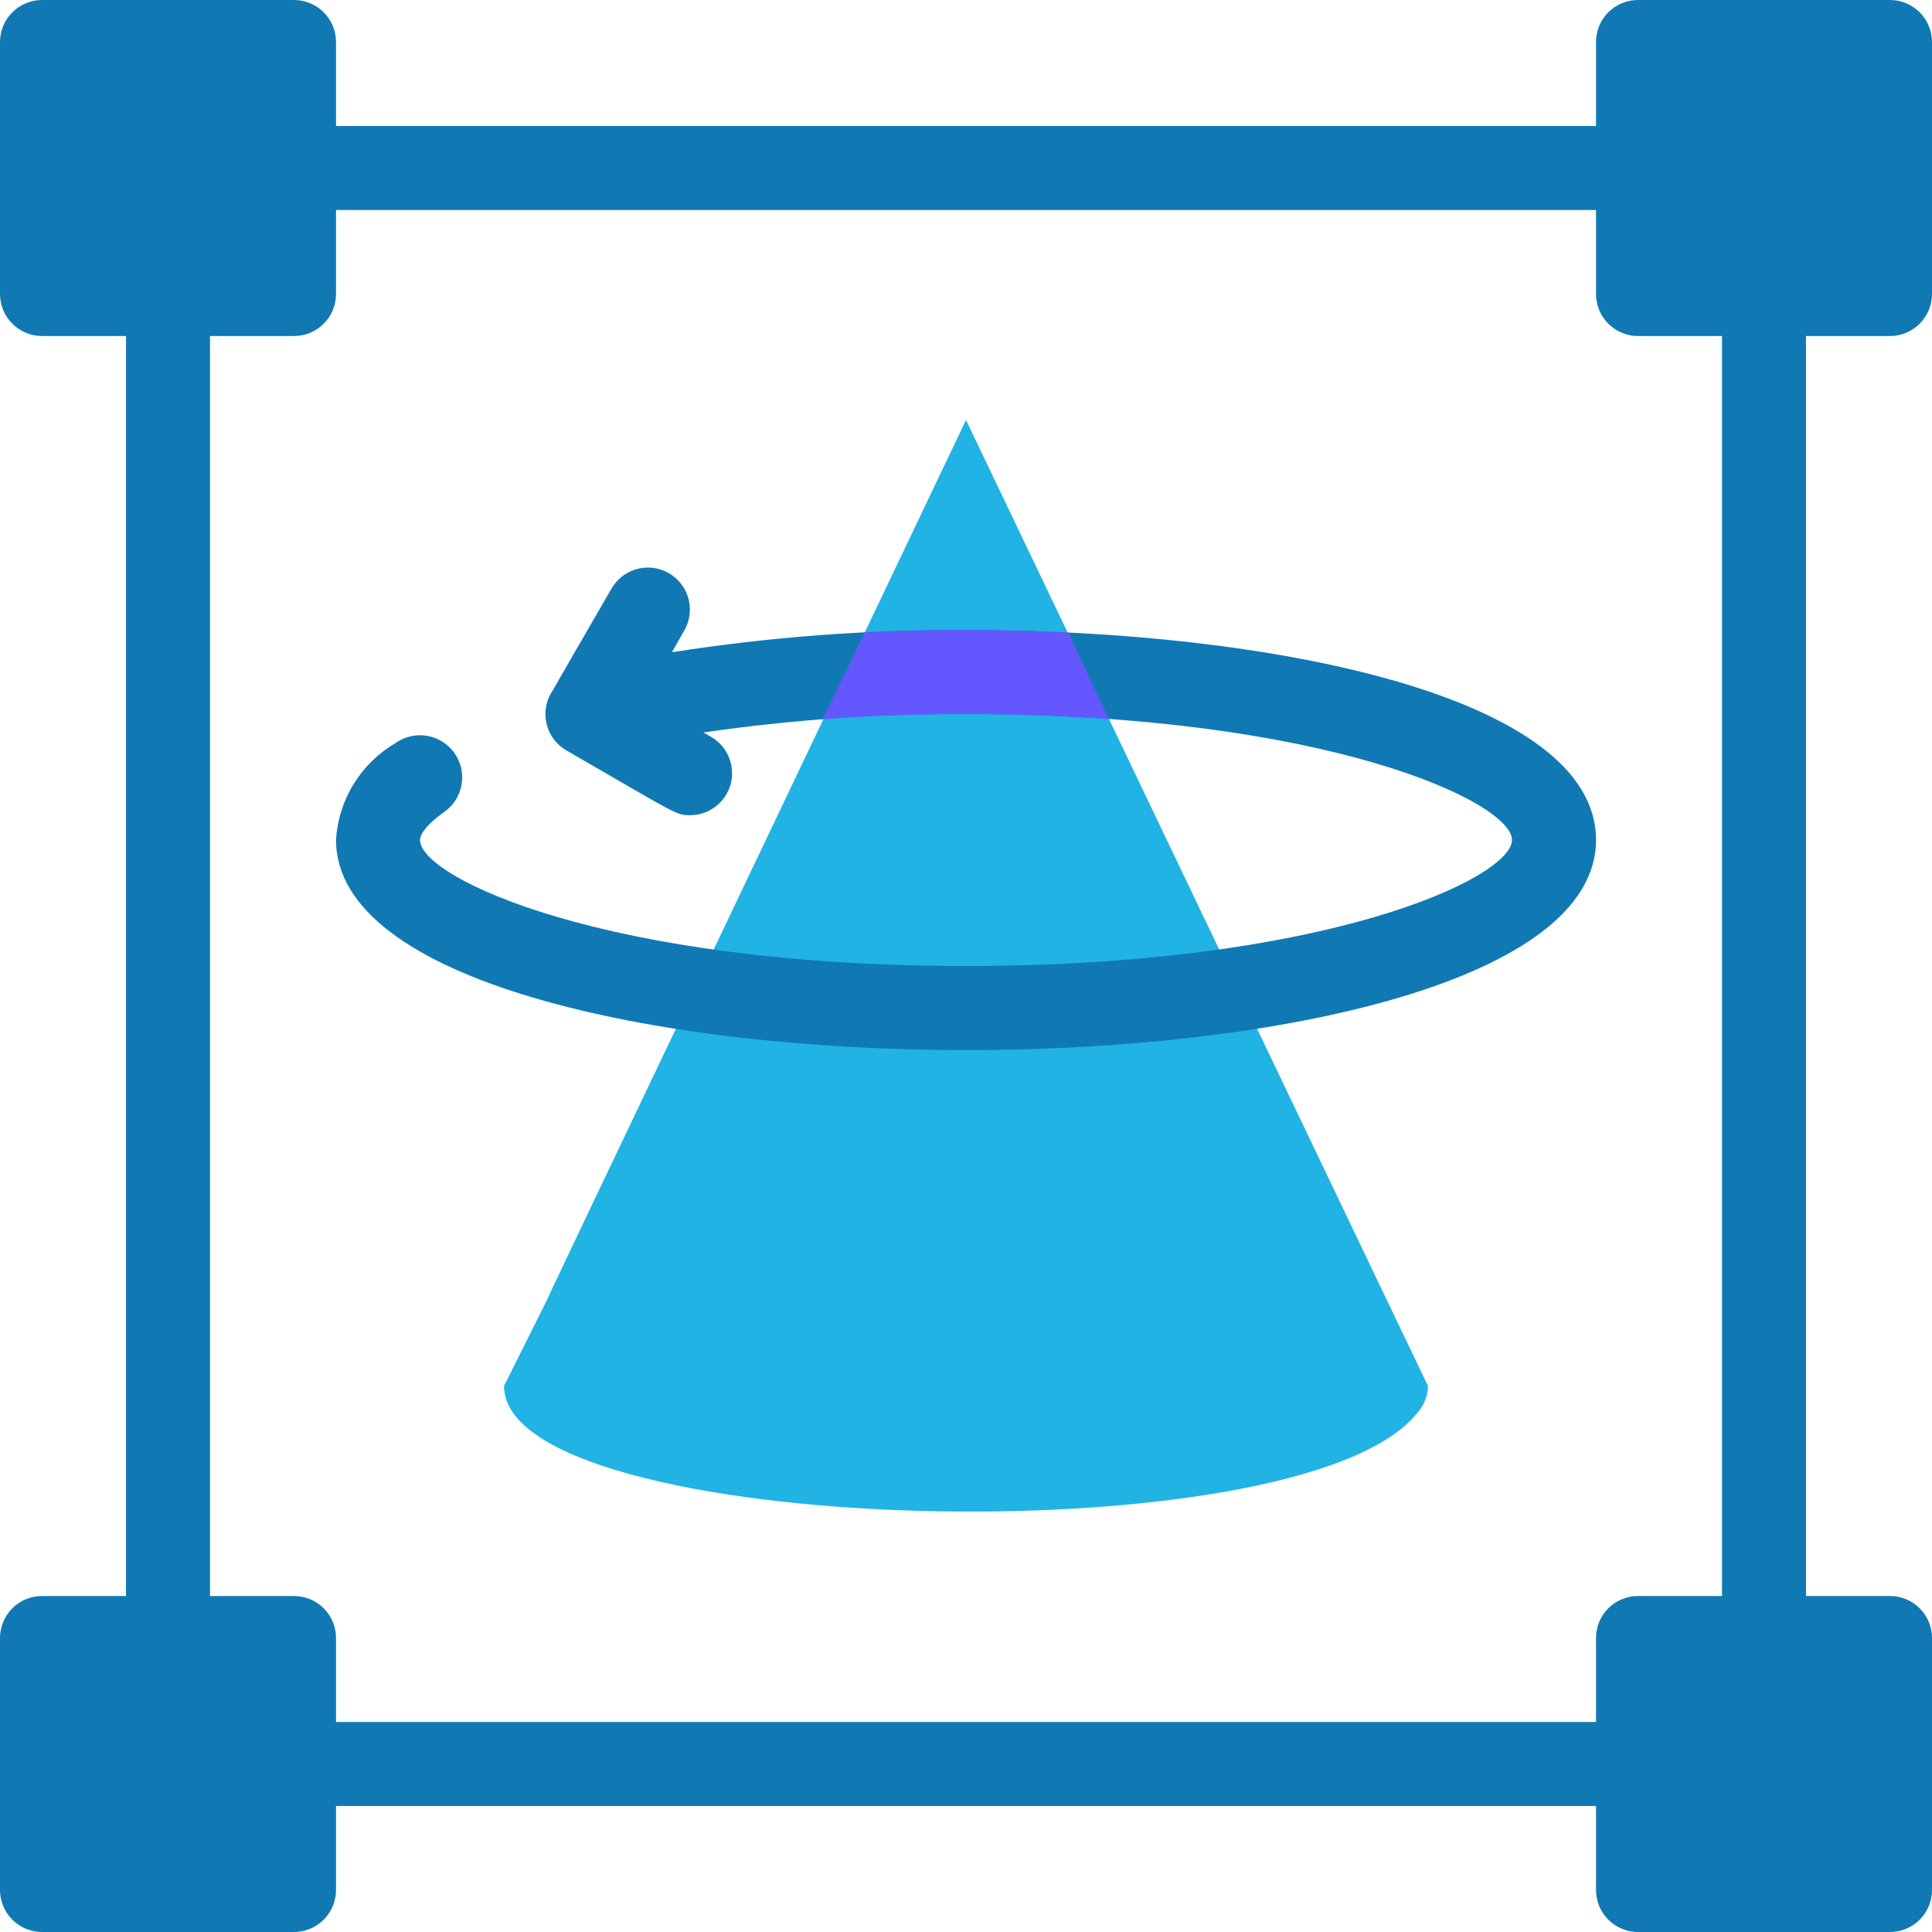
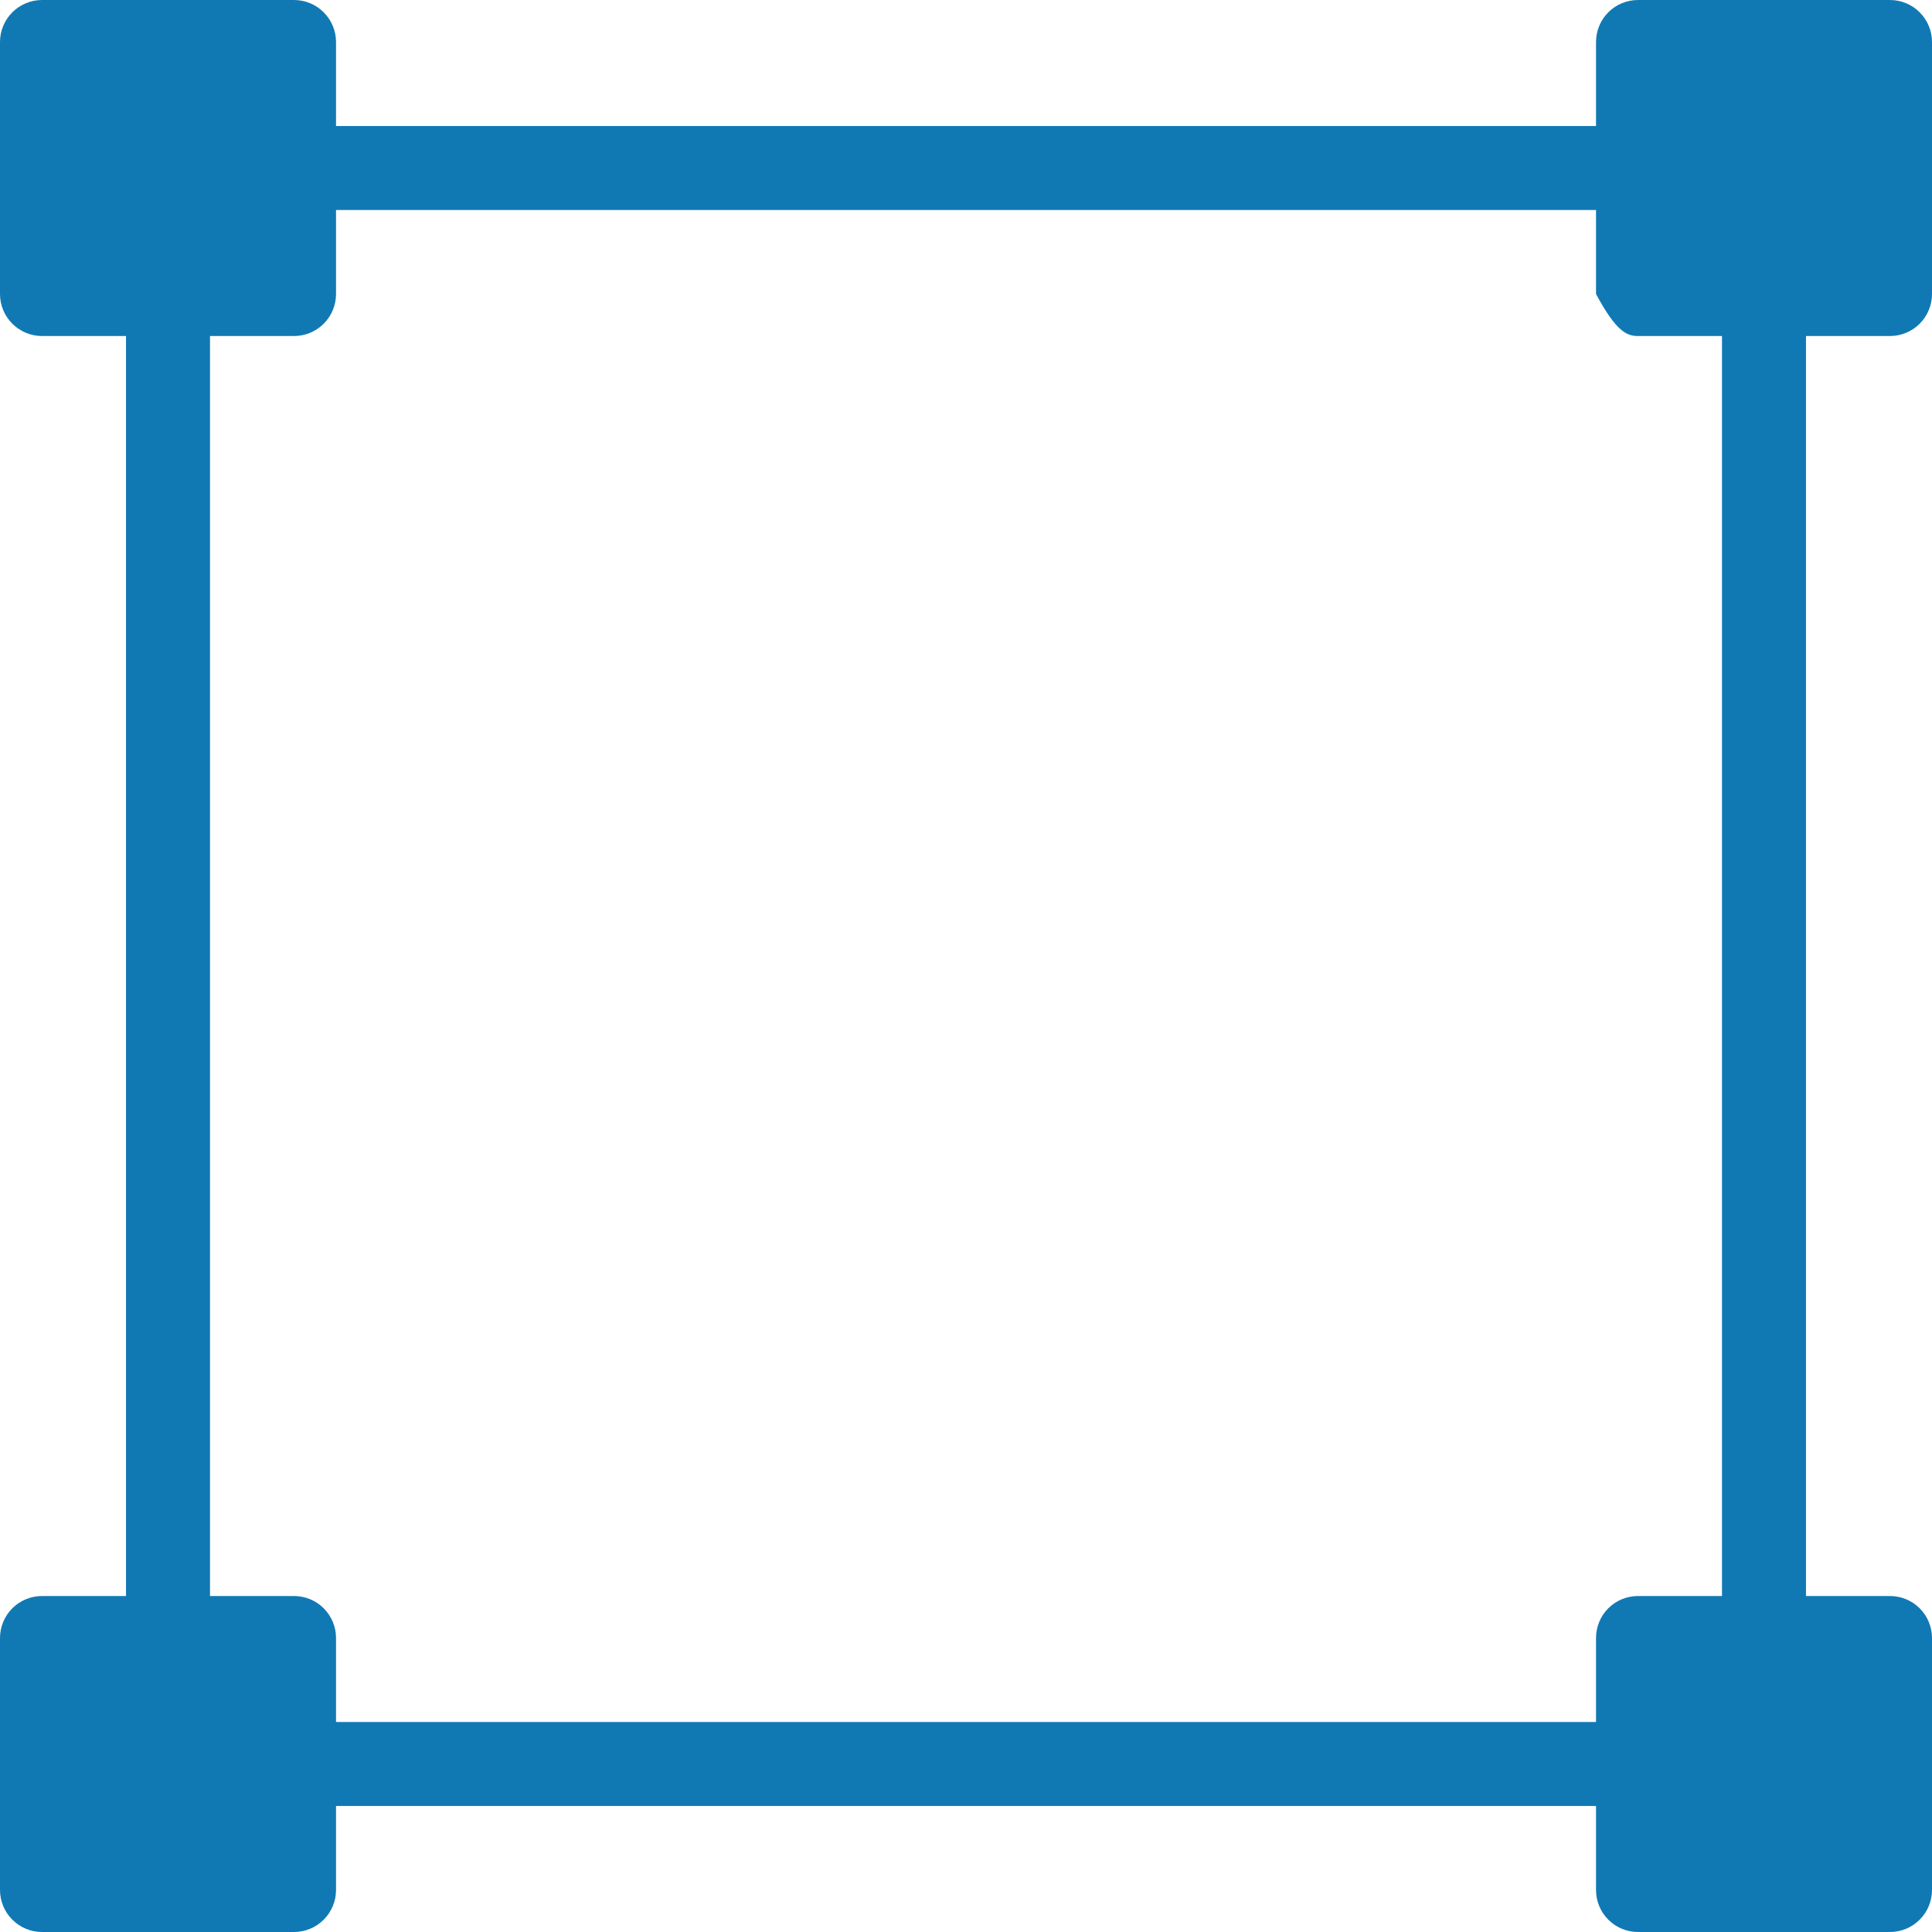
<svg xmlns="http://www.w3.org/2000/svg" width="40" height="40" viewBox="0 0 40 40" fill="none">
  <path d="M6.087 0.869H0.87V6.087H6.087V0.869Z" fill="#1079B4" />
  <path d="M33.913 6.087L39.13 6.087V0.87L33.913 0.87V6.087Z" fill="#1079B4" />
  <path d="M6.087 33.913H0.87V39.13H6.087V33.913Z" fill="#1079B4" />
  <path d="M33.913 39.131H39.13V33.913H33.913V39.131Z" fill="#1079B4" />
-   <path d="M29.565 28.695C29.56 28.913 29.473 29.121 29.322 29.278C26.861 32.278 10.435 31.808 10.435 28.695L11.304 26.956C11.626 26.269 10.565 28.487 20 8.695C30.33 30.295 28.409 26.287 29.565 28.695Z" fill="#21B3E4" />
-   <path d="M20 13.044C17.962 13.034 15.926 13.188 13.913 13.504L14.148 13.087C14.211 12.988 14.253 12.877 14.272 12.762C14.291 12.646 14.287 12.528 14.259 12.414C14.231 12.3 14.18 12.193 14.11 12.099C14.039 12.005 13.951 11.926 13.849 11.868C13.748 11.809 13.635 11.771 13.519 11.757C13.402 11.743 13.284 11.753 13.172 11.785C13.059 11.818 12.954 11.873 12.863 11.947C12.773 12.022 12.698 12.114 12.643 12.217C11.348 14.452 11.47 14.252 11.461 14.27C11.388 14.368 11.338 14.481 11.312 14.601C11.286 14.721 11.286 14.845 11.311 14.965C11.337 15.085 11.387 15.198 11.459 15.297C11.532 15.396 11.624 15.478 11.73 15.539C14.026 16.861 13.983 16.878 14.296 16.878C14.485 16.876 14.669 16.812 14.819 16.696C14.969 16.58 15.077 16.418 15.127 16.235C15.176 16.051 15.164 15.857 15.092 15.681C15.021 15.505 14.894 15.358 14.73 15.261L14.565 15.165C16.365 14.903 18.181 14.775 20 14.783C27.461 14.783 31.304 16.609 31.304 17.391C31.304 18.174 27.461 20 20 20C12.539 20 8.696 18.174 8.696 17.391C8.696 17.278 8.826 17.07 9.2 16.809C9.389 16.675 9.517 16.472 9.556 16.243C9.596 16.015 9.542 15.78 9.409 15.591C9.275 15.402 9.072 15.274 8.843 15.235C8.615 15.196 8.38 15.249 8.191 15.383C7.836 15.59 7.537 15.882 7.322 16.232C7.106 16.582 6.981 16.981 6.957 17.391C6.957 23.191 33.044 23.191 33.044 17.391C33.044 14.4 26.278 13.044 20 13.044Z" fill="#1079B4" />
-   <path d="M22.956 14.887C20.985 14.748 19.006 14.748 17.035 14.887L17.904 13.096C19.261 13.027 20.696 13.027 22.113 13.096L22.956 14.887Z" fill="#6457FF" />
-   <path d="M39.13 6.957C39.361 6.957 39.582 6.865 39.745 6.702C39.908 6.539 40 6.318 40 6.087V0.87C40 0.639 39.908 0.418 39.745 0.255C39.582 0.092 39.361 0 39.13 0H33.913C33.682 0 33.461 0.092 33.298 0.255C33.135 0.418 33.044 0.639 33.044 0.87V2.609H6.957V0.87C6.957 0.639 6.865 0.418 6.702 0.255C6.539 0.092 6.318 0 6.087 0H0.87C0.639 0 0.418 0.092 0.255 0.255C0.092 0.418 0 0.639 0 0.87V6.087C0 6.318 0.092 6.539 0.255 6.702C0.418 6.865 0.639 6.957 0.87 6.957H2.609V33.044H0.87C0.639 33.044 0.418 33.135 0.255 33.298C0.092 33.461 0 33.682 0 33.913V39.13C0 39.361 0.092 39.582 0.255 39.745C0.418 39.908 0.639 40 0.87 40H6.087C6.318 40 6.539 39.908 6.702 39.745C6.865 39.582 6.957 39.361 6.957 39.13V37.391H33.044V39.13C33.044 39.361 33.135 39.582 33.298 39.745C33.461 39.908 33.682 40 33.913 40H39.13C39.361 40 39.582 39.908 39.745 39.745C39.908 39.582 40 39.361 40 39.13V33.913C40 33.682 39.908 33.461 39.745 33.298C39.582 33.135 39.361 33.044 39.13 33.044H37.391V6.957H39.13ZM34.783 1.739H38.261V5.217H34.783V1.739ZM1.739 1.739H5.217V5.217H1.739V1.739ZM5.217 38.261H1.739V34.783H5.217V38.261ZM38.261 38.261H34.783V34.783H38.261V38.261ZM35.652 33.044H33.913C33.682 33.044 33.461 33.135 33.298 33.298C33.135 33.461 33.044 33.682 33.044 33.913V35.652H6.957V33.913C6.957 33.682 6.865 33.461 6.702 33.298C6.539 33.135 6.318 33.044 6.087 33.044H4.348V6.957H6.087C6.318 6.957 6.539 6.865 6.702 6.702C6.865 6.539 6.957 6.318 6.957 6.087V4.348H33.044V6.087C33.044 6.318 33.135 6.539 33.298 6.702C33.461 6.865 33.682 6.957 33.913 6.957H35.652V33.044Z" fill="#1079B4" />
+   <path d="M39.13 6.957C39.361 6.957 39.582 6.865 39.745 6.702C39.908 6.539 40 6.318 40 6.087V0.87C40 0.639 39.908 0.418 39.745 0.255C39.582 0.092 39.361 0 39.13 0H33.913C33.682 0 33.461 0.092 33.298 0.255C33.135 0.418 33.044 0.639 33.044 0.87V2.609H6.957V0.87C6.957 0.639 6.865 0.418 6.702 0.255C6.539 0.092 6.318 0 6.087 0H0.87C0.639 0 0.418 0.092 0.255 0.255C0.092 0.418 0 0.639 0 0.87V6.087C0 6.318 0.092 6.539 0.255 6.702C0.418 6.865 0.639 6.957 0.87 6.957H2.609V33.044H0.87C0.639 33.044 0.418 33.135 0.255 33.298C0.092 33.461 0 33.682 0 33.913V39.13C0 39.361 0.092 39.582 0.255 39.745C0.418 39.908 0.639 40 0.87 40H6.087C6.318 40 6.539 39.908 6.702 39.745C6.865 39.582 6.957 39.361 6.957 39.13V37.391H33.044V39.13C33.044 39.361 33.135 39.582 33.298 39.745C33.461 39.908 33.682 40 33.913 40H39.13C39.361 40 39.582 39.908 39.745 39.745C39.908 39.582 40 39.361 40 39.13V33.913C40 33.682 39.908 33.461 39.745 33.298C39.582 33.135 39.361 33.044 39.13 33.044H37.391V6.957H39.13ZM34.783 1.739H38.261V5.217H34.783V1.739ZM1.739 1.739H5.217V5.217H1.739V1.739ZM5.217 38.261H1.739V34.783H5.217V38.261ZM38.261 38.261H34.783V34.783H38.261V38.261ZM35.652 33.044H33.913C33.682 33.044 33.461 33.135 33.298 33.298C33.135 33.461 33.044 33.682 33.044 33.913V35.652H6.957V33.913C6.957 33.682 6.865 33.461 6.702 33.298C6.539 33.135 6.318 33.044 6.087 33.044H4.348V6.957H6.087C6.318 6.957 6.539 6.865 6.702 6.702C6.865 6.539 6.957 6.318 6.957 6.087V4.348H33.044V6.087C33.461 6.865 33.682 6.957 33.913 6.957H35.652V33.044Z" fill="#1079B4" />
</svg>